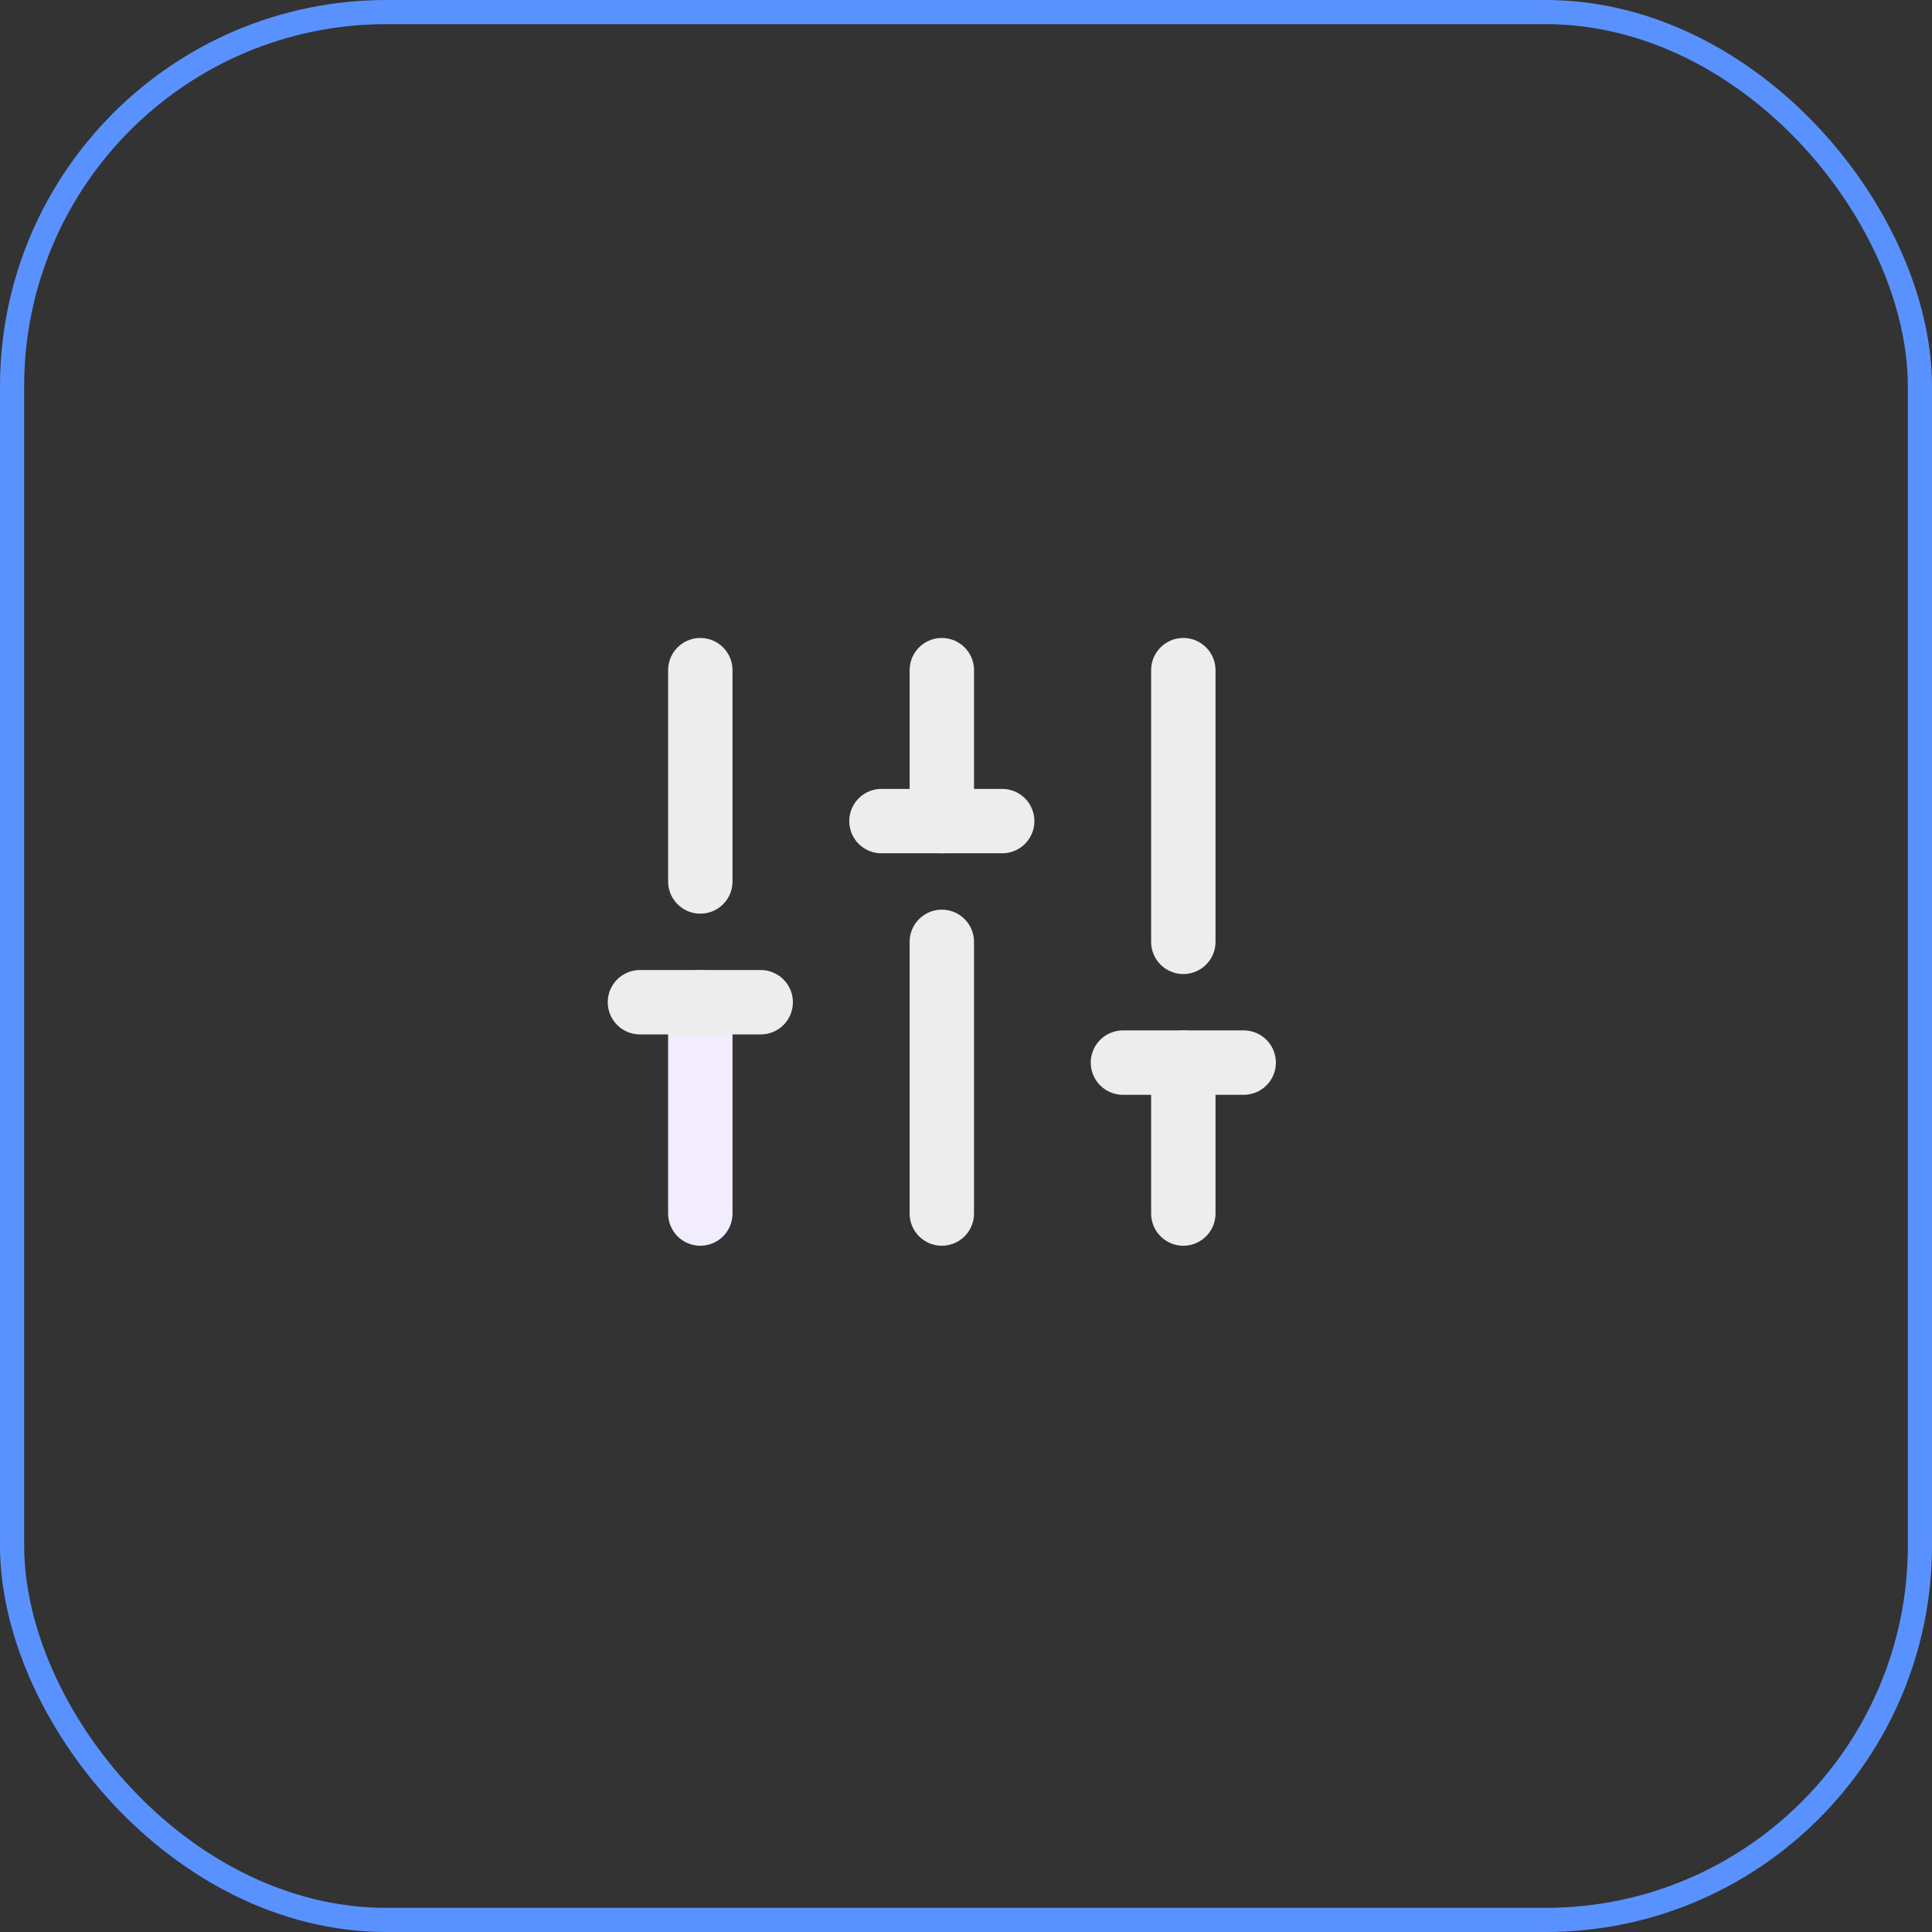
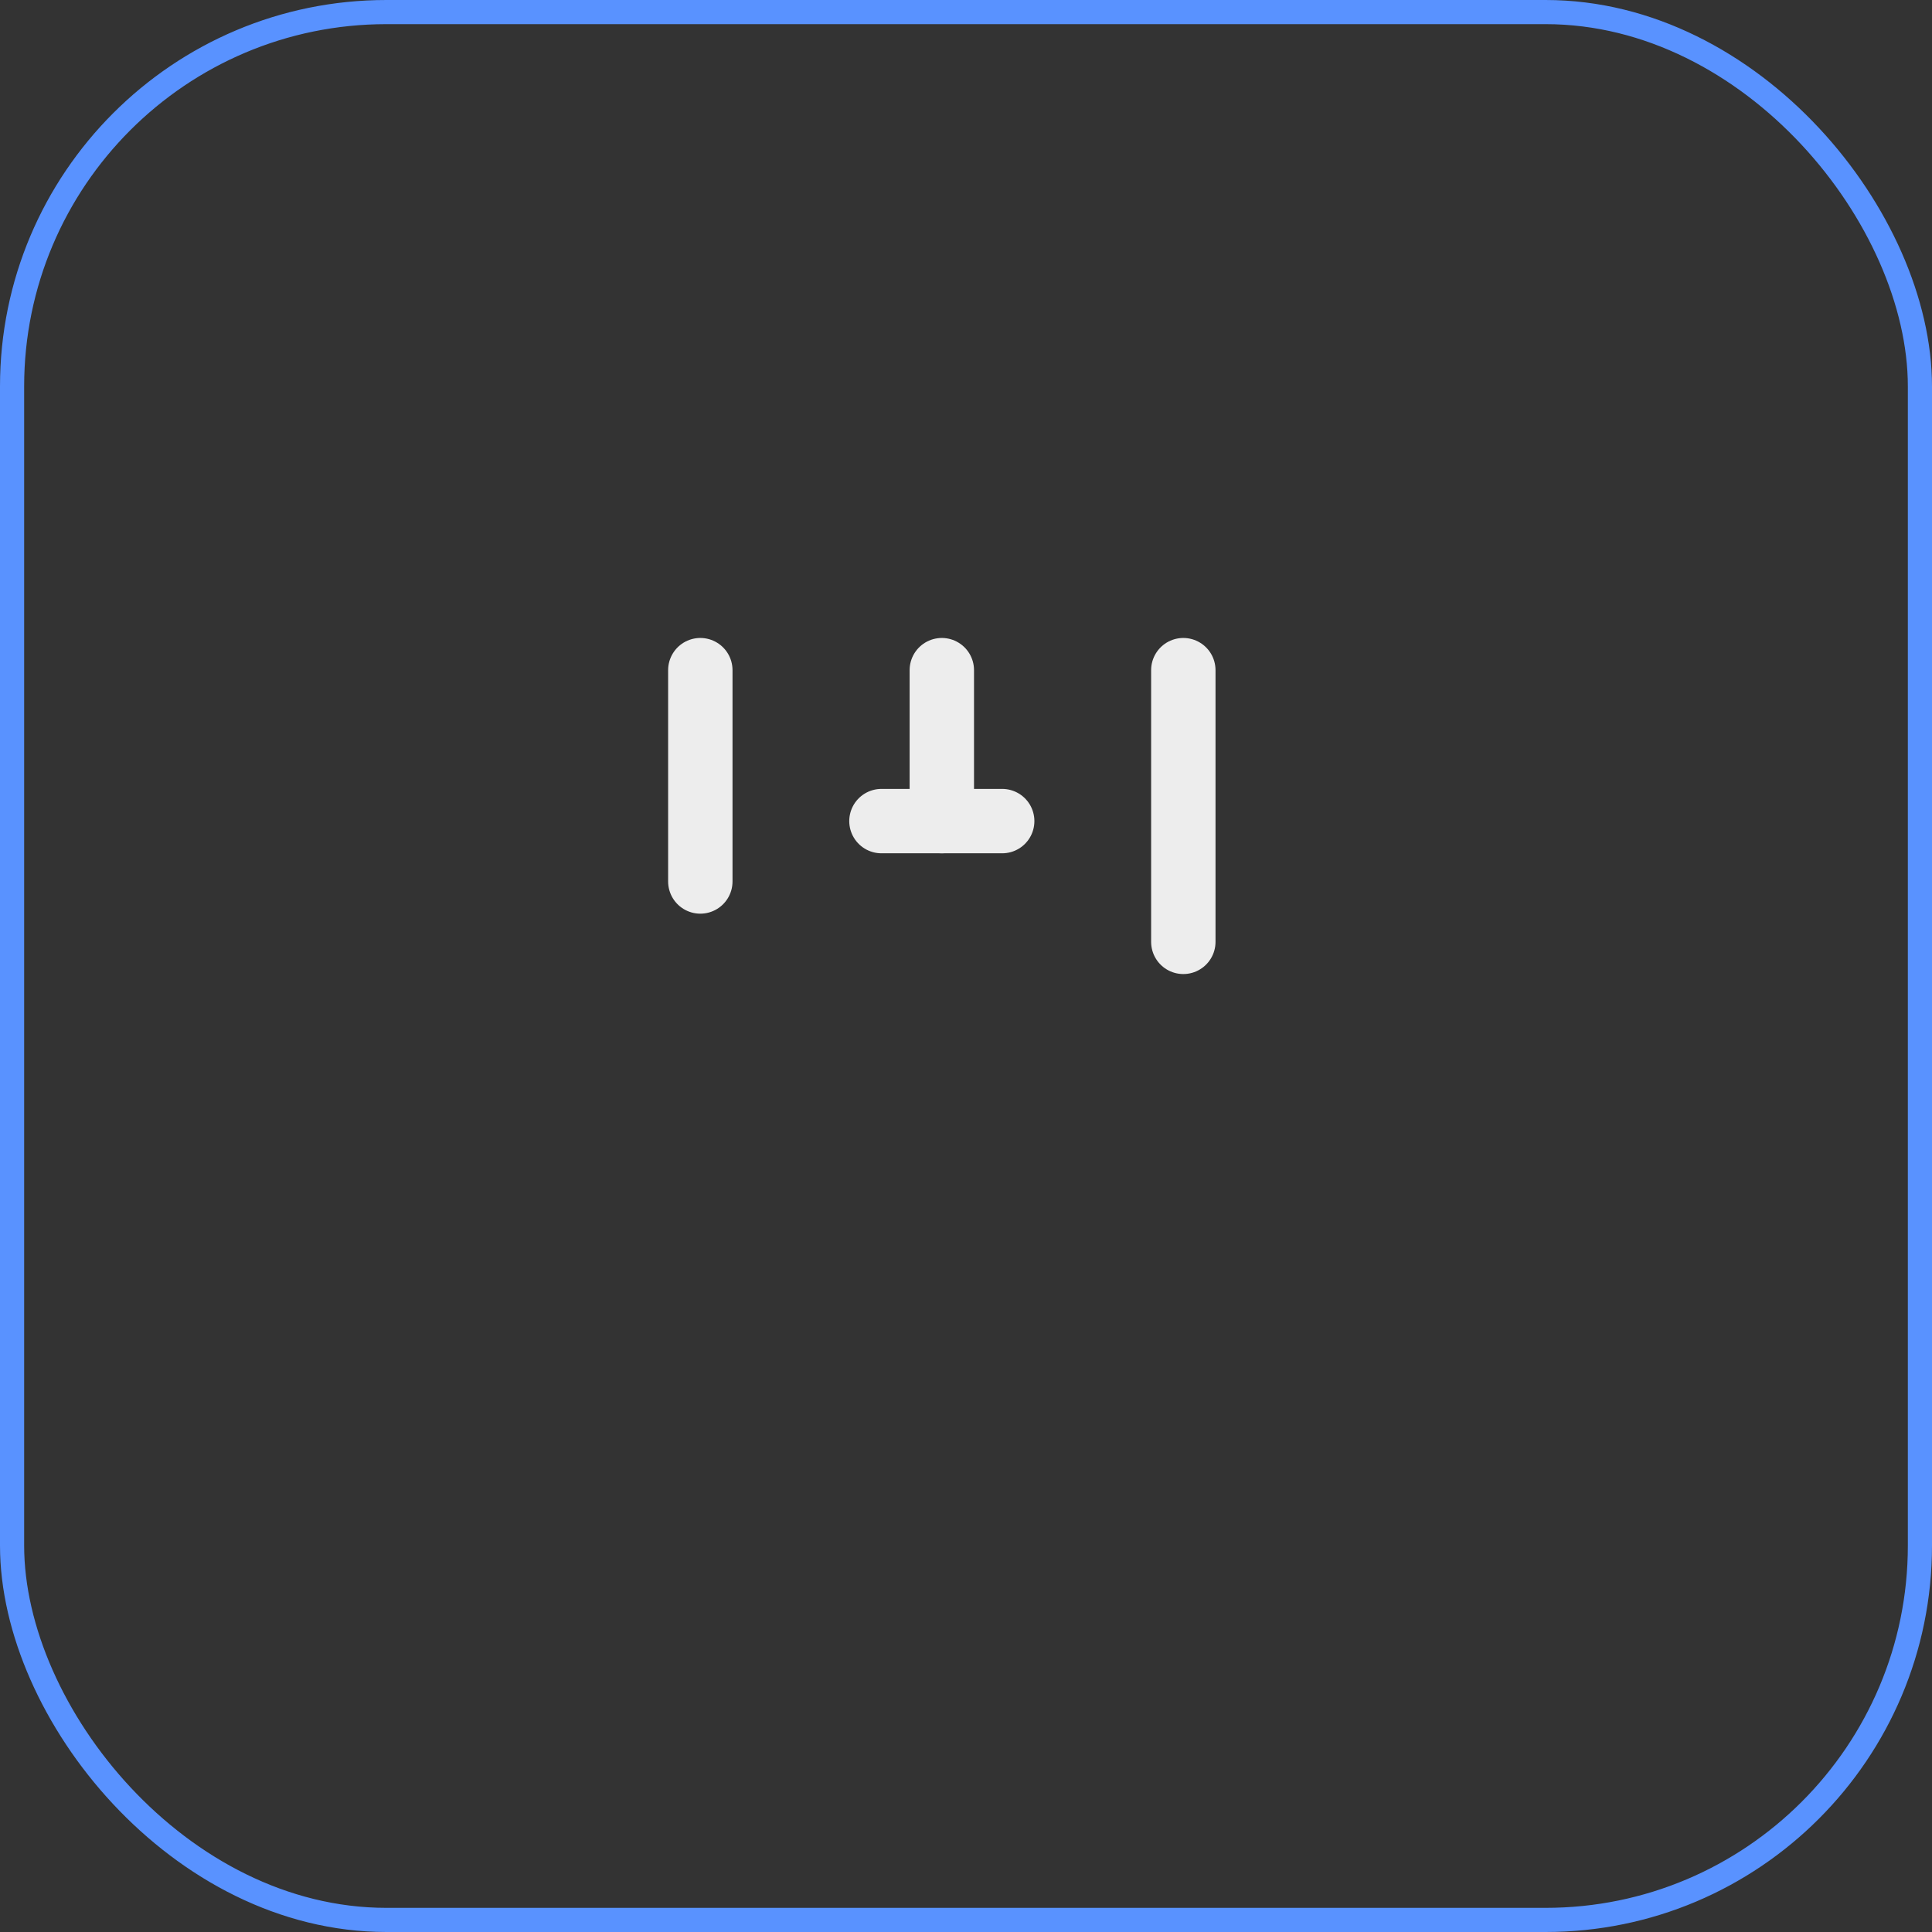
<svg xmlns="http://www.w3.org/2000/svg" width="64" height="64" viewBox="0 0 64 64" fill="none">
  <rect x="0" y="0" width="64" height="64" fill="#333333" stroke="none" />
  <rect x="0.4" y="0.4" width="63.2" height="63.2" rx="12.4" stroke="#5992FF" stroke-width="0.8" />
-   <path d="M23.199 40.2V33.2" stroke="#F2ECFF" stroke-width="2.133" stroke-linecap="round" stroke-linejoin="round" />
  <path d="M23.199 29.2V22.2" stroke="#EDEDED" stroke-width="2.133" stroke-linecap="round" stroke-linejoin="round" />
-   <path d="M31.199 40.2V31.2" stroke="#EDEDED" stroke-width="2.133" stroke-linecap="round" stroke-linejoin="round" />
  <path d="M31.199 27.2V22.2" stroke="#EDEDED" stroke-width="2.133" stroke-linecap="round" stroke-linejoin="round" />
-   <path d="M39.199 40.2V35.2" stroke="#EDEDED" stroke-width="2.133" stroke-linecap="round" stroke-linejoin="round" />
  <path d="M39.199 31.2V22.2" stroke="#EDEDED" stroke-width="2.133" stroke-linecap="round" stroke-linejoin="round" />
-   <path d="M21.199 33.2H25.199" stroke="#EDEDED" stroke-width="2.133" stroke-linecap="round" stroke-linejoin="round" />
  <path d="M29.199 27.2H33.199" stroke="#EDEDED" stroke-width="2.133" stroke-linecap="round" stroke-linejoin="round" />
-   <path d="M37.199 35.2H41.199" stroke="#EDEDED" stroke-width="2.133" stroke-linecap="round" stroke-linejoin="round" />
</svg>